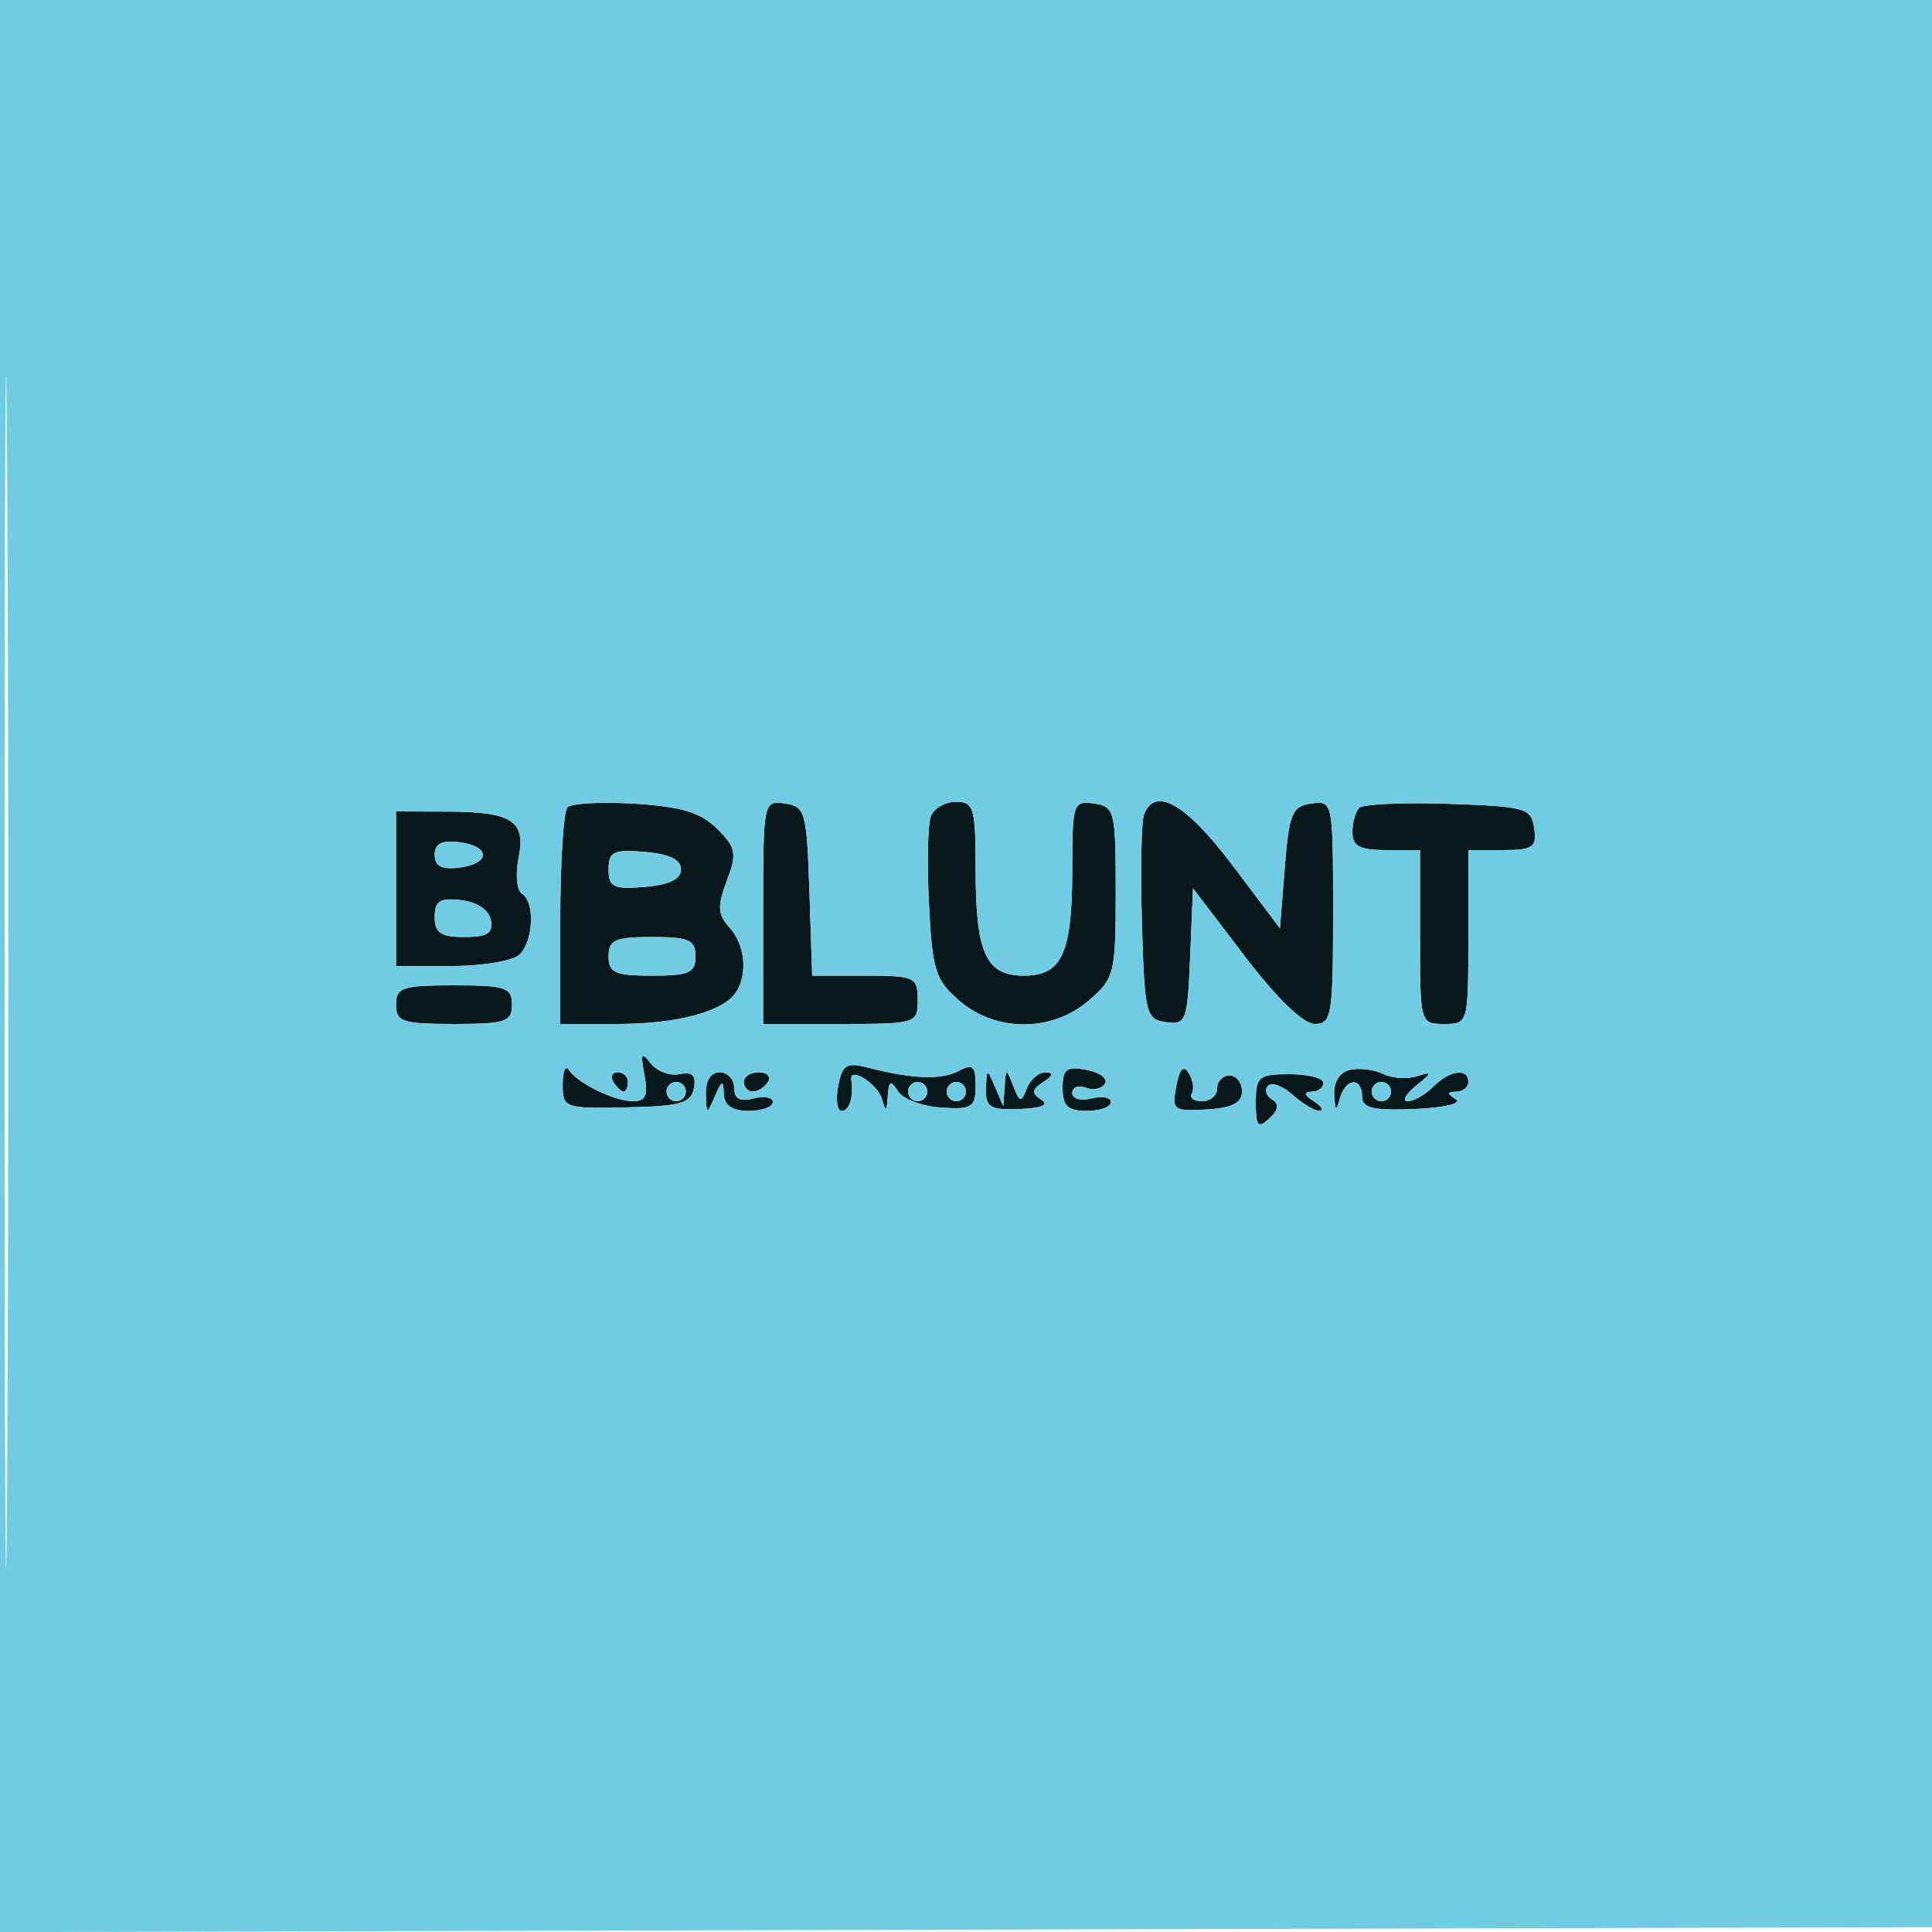
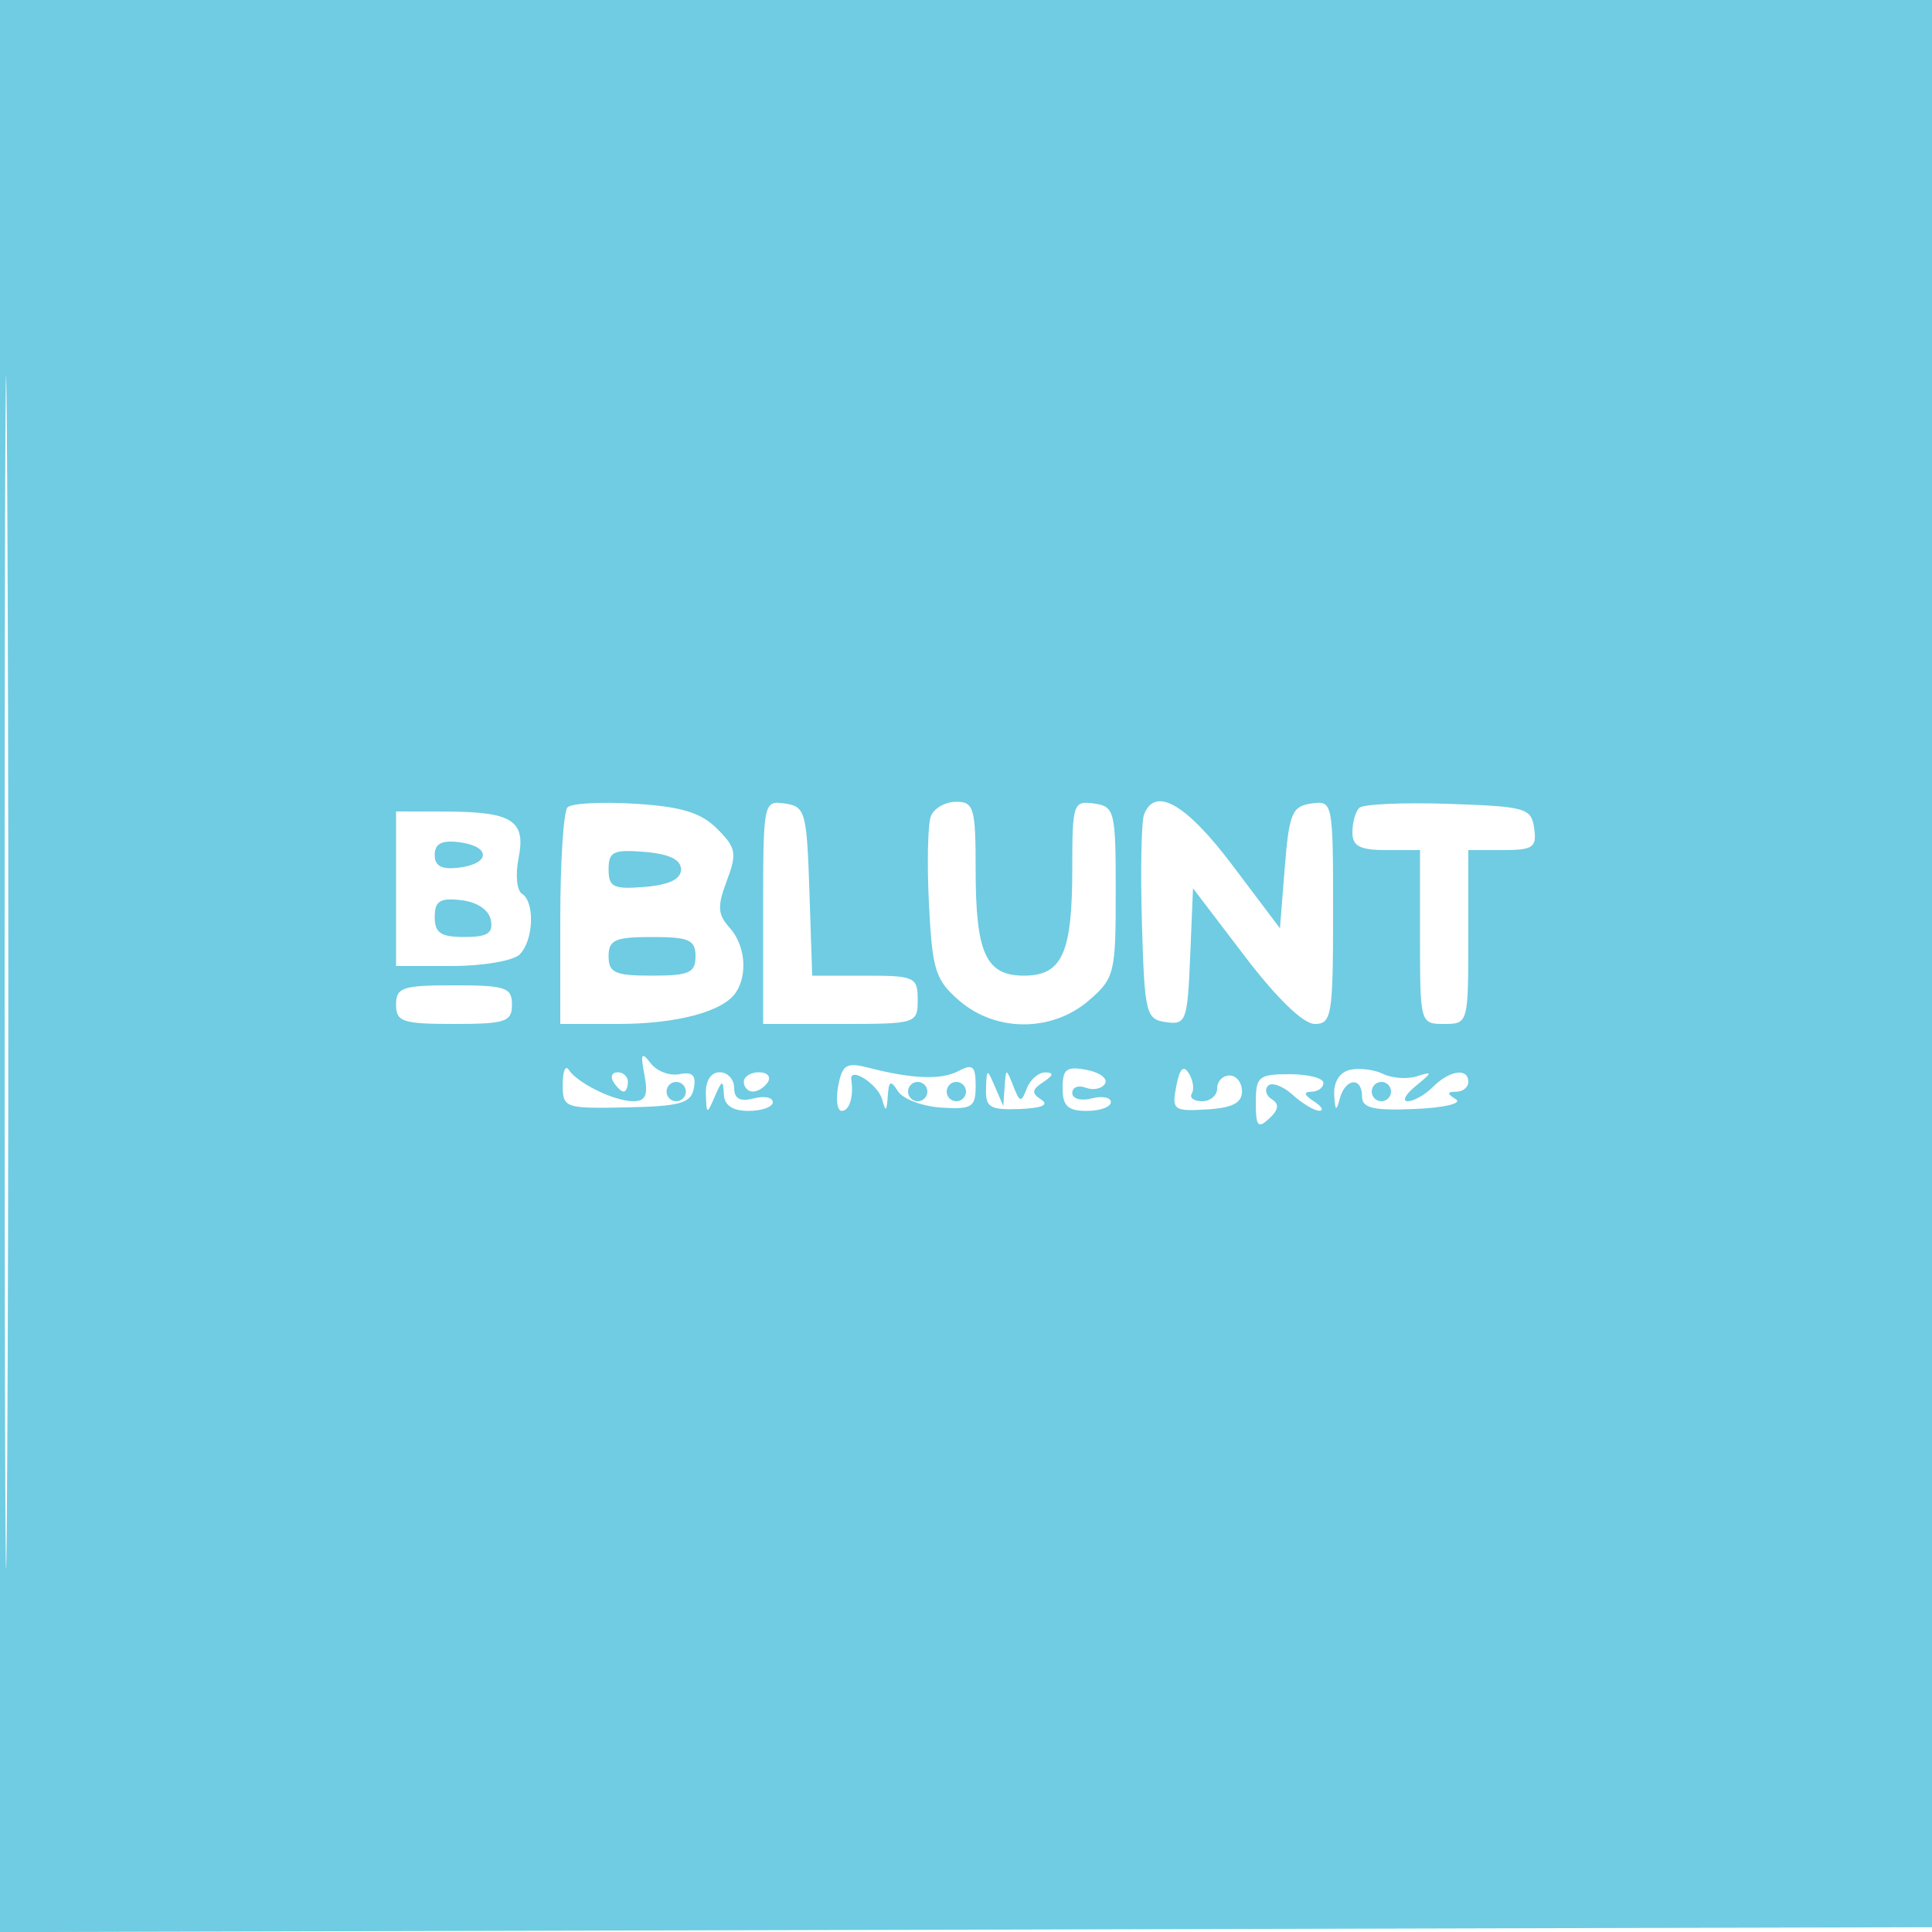
<svg xmlns="http://www.w3.org/2000/svg" width="200" height="200" viewBox="0 0 200 200" version="1.1">
-   <path d="M 58.750 83.572 C 58.337 83.991, 58 89.208, 58 95.167 L 58 106 63.935 106 C 70.135 106, 74.931 104.706, 76.214 102.687 C 77.429 100.777, 77.116 97.785, 75.516 96.017 C 74.290 94.663, 74.241 93.821, 75.236 91.186 C 76.311 88.337, 76.205 87.760, 74.241 85.797 C 72.564 84.119, 70.554 83.504, 65.771 83.204 C 62.322 82.987, 59.163 83.153, 58.750 83.572 M 79 94.430 L 79 106 87 106 C 94.867 106, 95 105.958, 95 103.500 C 95 101.139, 94.697 101, 89.539 101 L 84.078 101 83.789 92.250 C 83.518 84.039, 83.361 83.480, 81.250 83.180 C 79.028 82.865, 79 83.004, 79 94.430 M 96.360 84.505 C 96.042 85.333, 95.955 89.432, 96.166 93.613 C 96.511 100.452, 96.829 101.456, 99.331 103.608 C 103.110 106.859, 108.899 106.850, 112.694 103.588 C 115.375 101.284, 115.500 100.783, 115.500 92.338 C 115.500 83.934, 115.390 83.484, 113.250 83.180 C 111.097 82.875, 111 83.169, 111 89.996 C 111 98.677, 109.945 101, 106 101 C 102.062 101, 101 98.678, 101 90.066 C 101 83.630, 100.819 83, 98.969 83 C 97.851 83, 96.677 83.677, 96.360 84.505 M 118.430 84.321 C 118.151 85.048, 118.053 90.110, 118.212 95.571 C 118.484 104.943, 118.624 105.518, 120.705 105.814 C 122.778 106.108, 122.928 105.702, 123.205 99.042 L 123.500 91.956 128.849 98.978 C 132.168 103.336, 134.919 106, 136.099 106 C 137.858 106, 138 105.133, 138 94.430 C 138 83.004, 137.972 82.865, 135.750 83.180 C 133.753 83.464, 133.444 84.208, 133 89.798 L 132.500 96.096 127.564 89.548 C 122.784 83.206, 119.565 81.364, 118.430 84.321 M 140.703 83.631 C 140.316 84.017, 140 85.158, 140 86.167 C 140 87.595, 140.773 88, 143.500 88 L 147 88 147 97 C 147 105.933, 147.019 106, 149.500 106 C 151.981 106, 152 105.933, 152 97 L 152 88 155.570 88 C 158.699 88, 159.100 87.723, 158.820 85.750 C 158.520 83.644, 157.954 83.482, 149.953 83.214 C 145.252 83.057, 141.089 83.244, 140.703 83.631 M 41 92 L 41 100 46.800 100 C 49.990 100, 53.140 99.460, 53.800 98.800 C 55.240 97.360, 55.388 93.358, 54.033 92.520 C 53.501 92.191, 53.341 90.544, 53.678 88.860 C 54.460 84.951, 53.055 84.035, 46.250 84.015 L 41 84 41 92 M 45 88.500 C 45 89.664, 45.727 90.042, 47.531 89.816 C 50.807 89.407, 50.807 87.593, 47.531 87.184 C 45.727 86.958, 45 87.336, 45 88.500 M 63 90 C 63 91.839, 63.498 92.080, 66.750 91.810 C 69.279 91.601, 70.500 91.011, 70.500 90 C 70.500 88.989, 69.279 88.399, 66.750 88.190 C 63.498 87.920, 63 88.161, 63 90 M 45 94.934 C 45 96.574, 45.634 97, 48.073 97 C 50.460 97, 51.073 96.609, 50.815 95.250 C 50.615 94.195, 49.395 93.374, 47.741 93.184 C 45.535 92.929, 45 93.271, 45 94.934 M 63 99 C 63 100.704, 63.667 101, 67.500 101 C 71.333 101, 72 100.704, 72 99 C 72 97.296, 71.333 97, 67.500 97 C 63.667 97, 63 97.296, 63 99 M 41 104 C 41 105.778, 41.667 106, 47 106 C 52.333 106, 53 105.778, 53 104 C 53 102.222, 52.333 102, 47 102 C 41.667 102, 41 102.222, 41 104 M 66.711 111.269 C 67.112 113.368, 66.844 114, 65.551 114 C 63.603 114, 59.786 112.138, 58.875 110.744 C 58.531 110.217, 58.250 110.908, 58.250 112.279 C 58.250 114.698, 58.445 114.768, 64.862 114.636 C 70.426 114.522, 71.530 114.208, 71.828 112.659 C 72.086 111.317, 71.683 110.921, 70.341 111.196 C 69.328 111.403, 67.980 110.890, 67.345 110.055 C 66.406 108.823, 66.287 109.051, 66.711 111.269 M 86.770 112.424 C 86.499 113.841, 86.665 115, 87.139 115 C 87.932 115, 88.389 113.519, 88.130 111.786 C 87.912 110.319, 90.904 112.237, 91.327 113.835 C 91.673 115.140, 91.796 115.067, 91.899 113.500 C 92.006 111.871, 92.203 111.772, 92.958 112.966 C 93.467 113.772, 95.486 114.534, 97.442 114.659 C 100.623 114.862, 101 114.624, 101 112.408 C 101 110.360, 100.696 110.091, 99.250 110.860 C 97.453 111.815, 94.482 111.709, 89.881 110.524 C 87.626 109.943, 87.194 110.206, 86.770 112.424 M 110 112.639 C 110 114.491, 110.539 115, 112.500 115 C 113.875 115, 115 114.592, 115 114.094 C 115 113.595, 114.100 113.423, 113 113.710 C 111.900 113.998, 111 113.745, 111 113.148 C 111 112.551, 111.629 112.304, 112.399 112.600 C 113.168 112.895, 114.063 112.707, 114.387 112.183 C 114.711 111.658, 113.857 111.015, 112.488 110.753 C 110.405 110.355, 110 110.662, 110 112.639 M 121.767 112.441 C 121.294 114.914, 121.476 115.053, 124.918 114.850 C 127.560 114.694, 128.571 114.177, 128.571 112.984 C 128.571 112.076, 127.993 111.333, 127.286 111.333 C 126.579 111.333, 126 111.933, 126 112.667 C 126 113.400, 125.298 114, 124.441 114 C 123.584 114, 123.104 113.641, 123.375 113.202 C 123.646 112.763, 123.508 111.822, 123.068 111.110 C 122.512 110.211, 122.115 110.617, 121.767 112.441 M 139.750 110.748 C 138.690 110.989, 138.046 112.005, 138.116 113.323 C 138.206 115.015, 138.334 115.110, 138.689 113.750 C 139.250 111.604, 141 111.426, 141 113.515 C 141 114.712, 142.149 114.983, 146.464 114.802 C 149.493 114.675, 151.387 114.230, 150.714 113.802 C 149.773 113.204, 149.781 113.027, 150.750 113.015 C 151.438 113.007, 152 112.550, 152 112 C 152 110.521, 150.071 110.786, 148.357 112.500 C 147.532 113.325, 146.353 114, 145.737 114 C 145.122 114, 145.491 113.288, 146.559 112.418 C 148.322 110.982, 148.333 110.890, 146.678 111.415 C 145.675 111.733, 144.100 111.623, 143.178 111.171 C 142.255 110.719, 140.713 110.529, 139.750 110.748 M 63.500 112 C 63.840 112.550, 64.316 113, 64.559 113 C 64.802 113, 65 112.550, 65 112 C 65 111.450, 64.523 111, 63.941 111 C 63.359 111, 63.160 111.450, 63.500 112 M 73.070 113.250 C 73.137 115.397, 73.180 115.408, 74 113.500 C 74.735 111.790, 74.870 111.754, 74.930 113.250 C 74.977 114.431, 75.812 115, 77.500 115 C 78.875 115, 80 114.592, 80 114.094 C 80 113.595, 79.100 113.423, 78 113.710 C 76.609 114.074, 76 113.741, 76 112.617 C 76 111.727, 75.325 111, 74.500 111 C 73.590 111, 73.028 111.885, 73.070 113.250 M 77 112 C 77 112.550, 77.423 113, 77.941 113 C 78.459 113, 79.160 112.550, 79.500 112 C 79.840 111.450, 79.416 111, 78.559 111 C 77.702 111, 77 111.450, 77 112 M 102.070 112.720 C 102.010 114.632, 102.491 114.921, 105.544 114.806 C 107.844 114.719, 108.634 114.379, 107.794 113.836 C 106.760 113.168, 106.801 112.802, 108 112.015 C 109.051 111.325, 109.117 111.026, 108.219 111.015 C 107.514 111.007, 106.648 111.755, 106.294 112.677 C 105.718 114.177, 105.571 114.151, 104.895 112.427 C 104.163 110.556, 104.136 110.559, 104 112.500 L 103.859 114.500 103 112.500 C 102.176 110.582, 102.138 110.590, 102.070 112.720 M 130 114.139 C 130 116.600, 130.226 116.869, 131.389 115.789 C 132.367 114.882, 132.450 114.294, 131.668 113.804 C 131.058 113.422, 130.880 112.787, 131.273 112.394 C 131.666 112.001, 132.813 112.426, 133.823 113.339 C 134.832 114.253, 136.072 114.993, 136.579 114.985 C 137.085 114.976, 136.825 114.533, 136 114 C 135 113.354, 134.917 113.026, 135.750 113.015 C 136.438 113.007, 137 112.595, 137 112.100 C 137 111.605, 135.425 111.200, 133.500 111.200 C 130.294 111.200, 130 111.447, 130 114.139 M 69 113 C 69 113.550, 69.450 114, 70 114 C 70.550 114, 71 113.550, 71 113 C 71 112.450, 70.550 112, 70 112 C 69.450 112, 69 112.450, 69 113 M 94 113 C 94 113.550, 94.450 114, 95 114 C 95.550 114, 96 113.550, 96 113 C 96 112.450, 95.550 112, 95 112 C 94.450 112, 94 112.450, 94 113 M 98 113 C 98 113.550, 98.450 114, 99 114 C 99.550 114, 100 113.550, 100 113 C 100 112.450, 99.550 112, 99 112 C 98.450 112, 98 112.450, 98 113 M 142 113 C 142 113.550, 142.450 114, 143 114 C 143.550 114, 144 113.550, 144 113 C 144 112.450, 143.550 112, 143 112 C 142.450 112, 142 112.450, 142 113" stroke="none" fill="#09181a" fill-rule="evenodd" />
  <path d="M -0 100.005 L -0 200.010 100.250 199.755 L 200.500 199.500 200.755 99.750 L 201.010 0 100.505 0 L 0 0 -0 100.005 M 0.481 100.500 C 0.481 155.500, 0.602 178.147, 0.750 150.826 C 0.898 123.506, 0.898 78.506, 0.750 50.826 C 0.602 23.147, 0.481 45.500, 0.481 100.500 M 58.750 83.572 C 58.337 83.991, 58 89.208, 58 95.167 L 58 106 63.935 106 C 70.135 106, 74.931 104.706, 76.214 102.687 C 77.429 100.777, 77.116 97.785, 75.516 96.017 C 74.290 94.663, 74.241 93.821, 75.236 91.186 C 76.311 88.337, 76.205 87.760, 74.241 85.797 C 72.564 84.119, 70.554 83.504, 65.771 83.204 C 62.322 82.987, 59.163 83.153, 58.750 83.572 M 79 94.430 L 79 106 87 106 C 94.867 106, 95 105.958, 95 103.500 C 95 101.139, 94.697 101, 89.539 101 L 84.078 101 83.789 92.250 C 83.518 84.039, 83.361 83.480, 81.250 83.180 C 79.028 82.865, 79 83.004, 79 94.430 M 96.360 84.505 C 96.042 85.333, 95.955 89.432, 96.166 93.613 C 96.511 100.452, 96.829 101.456, 99.331 103.608 C 103.110 106.859, 108.899 106.850, 112.694 103.588 C 115.375 101.284, 115.500 100.783, 115.500 92.338 C 115.500 83.934, 115.390 83.484, 113.250 83.180 C 111.097 82.875, 111 83.169, 111 89.996 C 111 98.677, 109.945 101, 106 101 C 102.062 101, 101 98.678, 101 90.066 C 101 83.630, 100.819 83, 98.969 83 C 97.851 83, 96.677 83.677, 96.360 84.505 M 118.430 84.321 C 118.151 85.048, 118.053 90.110, 118.212 95.571 C 118.484 104.943, 118.624 105.518, 120.705 105.814 C 122.778 106.108, 122.928 105.702, 123.205 99.042 L 123.500 91.956 128.849 98.978 C 132.168 103.336, 134.919 106, 136.099 106 C 137.858 106, 138 105.133, 138 94.430 C 138 83.004, 137.972 82.865, 135.750 83.180 C 133.753 83.464, 133.444 84.208, 133 89.798 L 132.500 96.096 127.564 89.548 C 122.784 83.206, 119.565 81.364, 118.430 84.321 M 140.703 83.631 C 140.316 84.017, 140 85.158, 140 86.167 C 140 87.595, 140.773 88, 143.500 88 L 147 88 147 97 C 147 105.933, 147.019 106, 149.500 106 C 151.981 106, 152 105.933, 152 97 L 152 88 155.570 88 C 158.699 88, 159.100 87.723, 158.820 85.750 C 158.520 83.644, 157.954 83.482, 149.953 83.214 C 145.252 83.057, 141.089 83.244, 140.703 83.631 M 41 92 L 41 100 46.800 100 C 49.990 100, 53.140 99.460, 53.800 98.800 C 55.240 97.360, 55.388 93.358, 54.033 92.520 C 53.501 92.191, 53.341 90.544, 53.678 88.860 C 54.460 84.951, 53.055 84.035, 46.250 84.015 L 41 84 41 92 M 45 88.500 C 45 89.664, 45.727 90.042, 47.531 89.816 C 50.807 89.407, 50.807 87.593, 47.531 87.184 C 45.727 86.958, 45 87.336, 45 88.500 M 63 90 C 63 91.839, 63.498 92.080, 66.750 91.810 C 69.279 91.601, 70.500 91.011, 70.500 90 C 70.500 88.989, 69.279 88.399, 66.750 88.190 C 63.498 87.920, 63 88.161, 63 90 M 45 94.934 C 45 96.574, 45.634 97, 48.073 97 C 50.460 97, 51.073 96.609, 50.815 95.250 C 50.615 94.195, 49.395 93.374, 47.741 93.184 C 45.535 92.929, 45 93.271, 45 94.934 M 63 99 C 63 100.704, 63.667 101, 67.500 101 C 71.333 101, 72 100.704, 72 99 C 72 97.296, 71.333 97, 67.500 97 C 63.667 97, 63 97.296, 63 99 M 41 104 C 41 105.778, 41.667 106, 47 106 C 52.333 106, 53 105.778, 53 104 C 53 102.222, 52.333 102, 47 102 C 41.667 102, 41 102.222, 41 104 M 66.711 111.269 C 67.112 113.368, 66.844 114, 65.551 114 C 63.603 114, 59.786 112.138, 58.875 110.744 C 58.531 110.217, 58.250 110.908, 58.250 112.279 C 58.250 114.698, 58.445 114.768, 64.862 114.636 C 70.426 114.522, 71.530 114.208, 71.828 112.659 C 72.086 111.317, 71.683 110.921, 70.341 111.196 C 69.328 111.403, 67.980 110.890, 67.345 110.055 C 66.406 108.823, 66.287 109.051, 66.711 111.269 M 86.770 112.424 C 86.499 113.841, 86.665 115, 87.139 115 C 87.932 115, 88.389 113.519, 88.130 111.786 C 87.912 110.319, 90.904 112.237, 91.327 113.835 C 91.673 115.140, 91.796 115.067, 91.899 113.500 C 92.006 111.871, 92.203 111.772, 92.958 112.966 C 93.467 113.772, 95.486 114.534, 97.442 114.659 C 100.623 114.862, 101 114.624, 101 112.408 C 101 110.360, 100.696 110.091, 99.250 110.860 C 97.453 111.815, 94.482 111.709, 89.881 110.524 C 87.626 109.943, 87.194 110.206, 86.770 112.424 M 110 112.639 C 110 114.491, 110.539 115, 112.500 115 C 113.875 115, 115 114.592, 115 114.094 C 115 113.595, 114.100 113.423, 113 113.710 C 111.900 113.998, 111 113.745, 111 113.148 C 111 112.551, 111.629 112.304, 112.399 112.600 C 113.168 112.895, 114.063 112.707, 114.387 112.183 C 114.711 111.658, 113.857 111.015, 112.488 110.753 C 110.405 110.355, 110 110.662, 110 112.639 M 121.767 112.441 C 121.294 114.914, 121.476 115.053, 124.918 114.850 C 127.560 114.694, 128.571 114.177, 128.571 112.984 C 128.571 112.076, 127.993 111.333, 127.286 111.333 C 126.579 111.333, 126 111.933, 126 112.667 C 126 113.400, 125.298 114, 124.441 114 C 123.584 114, 123.104 113.641, 123.375 113.202 C 123.646 112.763, 123.508 111.822, 123.068 111.110 C 122.512 110.211, 122.115 110.617, 121.767 112.441 M 139.750 110.748 C 138.690 110.989, 138.046 112.005, 138.116 113.323 C 138.206 115.015, 138.334 115.110, 138.689 113.750 C 139.250 111.604, 141 111.426, 141 113.515 C 141 114.712, 142.149 114.983, 146.464 114.802 C 149.493 114.675, 151.387 114.230, 150.714 113.802 C 149.773 113.204, 149.781 113.027, 150.750 113.015 C 151.438 113.007, 152 112.550, 152 112 C 152 110.521, 150.071 110.786, 148.357 112.500 C 147.532 113.325, 146.353 114, 145.737 114 C 145.122 114, 145.491 113.288, 146.559 112.418 C 148.322 110.982, 148.333 110.890, 146.678 111.415 C 145.675 111.733, 144.100 111.623, 143.178 111.171 C 142.255 110.719, 140.713 110.529, 139.750 110.748 M 63.500 112 C 63.840 112.550, 64.316 113, 64.559 113 C 64.802 113, 65 112.550, 65 112 C 65 111.450, 64.523 111, 63.941 111 C 63.359 111, 63.160 111.450, 63.500 112 M 73.070 113.250 C 73.137 115.397, 73.180 115.408, 74 113.500 C 74.735 111.790, 74.870 111.754, 74.930 113.250 C 74.977 114.431, 75.812 115, 77.500 115 C 78.875 115, 80 114.592, 80 114.094 C 80 113.595, 79.100 113.423, 78 113.710 C 76.609 114.074, 76 113.741, 76 112.617 C 76 111.727, 75.325 111, 74.500 111 C 73.590 111, 73.028 111.885, 73.070 113.250 M 77 112 C 77 112.550, 77.423 113, 77.941 113 C 78.459 113, 79.160 112.550, 79.500 112 C 79.840 111.450, 79.416 111, 78.559 111 C 77.702 111, 77 111.450, 77 112 M 102.070 112.720 C 102.010 114.632, 102.491 114.921, 105.544 114.806 C 107.844 114.719, 108.634 114.379, 107.794 113.836 C 106.760 113.168, 106.801 112.802, 108 112.015 C 109.051 111.325, 109.117 111.026, 108.219 111.015 C 107.514 111.007, 106.648 111.755, 106.294 112.677 C 105.718 114.177, 105.571 114.151, 104.895 112.427 C 104.163 110.556, 104.136 110.559, 104 112.500 L 103.859 114.500 103 112.500 C 102.176 110.582, 102.138 110.590, 102.070 112.720 M 130 114.139 C 130 116.600, 130.226 116.869, 131.389 115.789 C 132.367 114.882, 132.450 114.294, 131.668 113.804 C 131.058 113.422, 130.880 112.787, 131.273 112.394 C 131.666 112.001, 132.813 112.426, 133.823 113.339 C 134.832 114.253, 136.072 114.993, 136.579 114.985 C 137.085 114.976, 136.825 114.533, 136 114 C 135 113.354, 134.917 113.026, 135.750 113.015 C 136.438 113.007, 137 112.595, 137 112.100 C 137 111.605, 135.425 111.200, 133.500 111.200 C 130.294 111.200, 130 111.447, 130 114.139 M 69 113 C 69 113.550, 69.450 114, 70 114 C 70.550 114, 71 113.550, 71 113 C 71 112.450, 70.550 112, 70 112 C 69.450 112, 69 112.450, 69 113 M 94 113 C 94 113.550, 94.450 114, 95 114 C 95.550 114, 96 113.550, 96 113 C 96 112.450, 95.550 112, 95 112 C 94.450 112, 94 112.450, 94 113 M 98 113 C 98 113.550, 98.450 114, 99 114 C 99.550 114, 100 113.550, 100 113 C 100 112.450, 99.550 112, 99 112 C 98.450 112, 98 112.450, 98 113 M 142 113 C 142 113.550, 142.450 114, 143 114 C 143.550 114, 144 113.550, 144 113 C 144 112.450, 143.550 112, 143 112 C 142.450 112, 142 112.450, 142 113" stroke="none" fill="#6fcce2" fill-rule="evenodd" />
</svg>